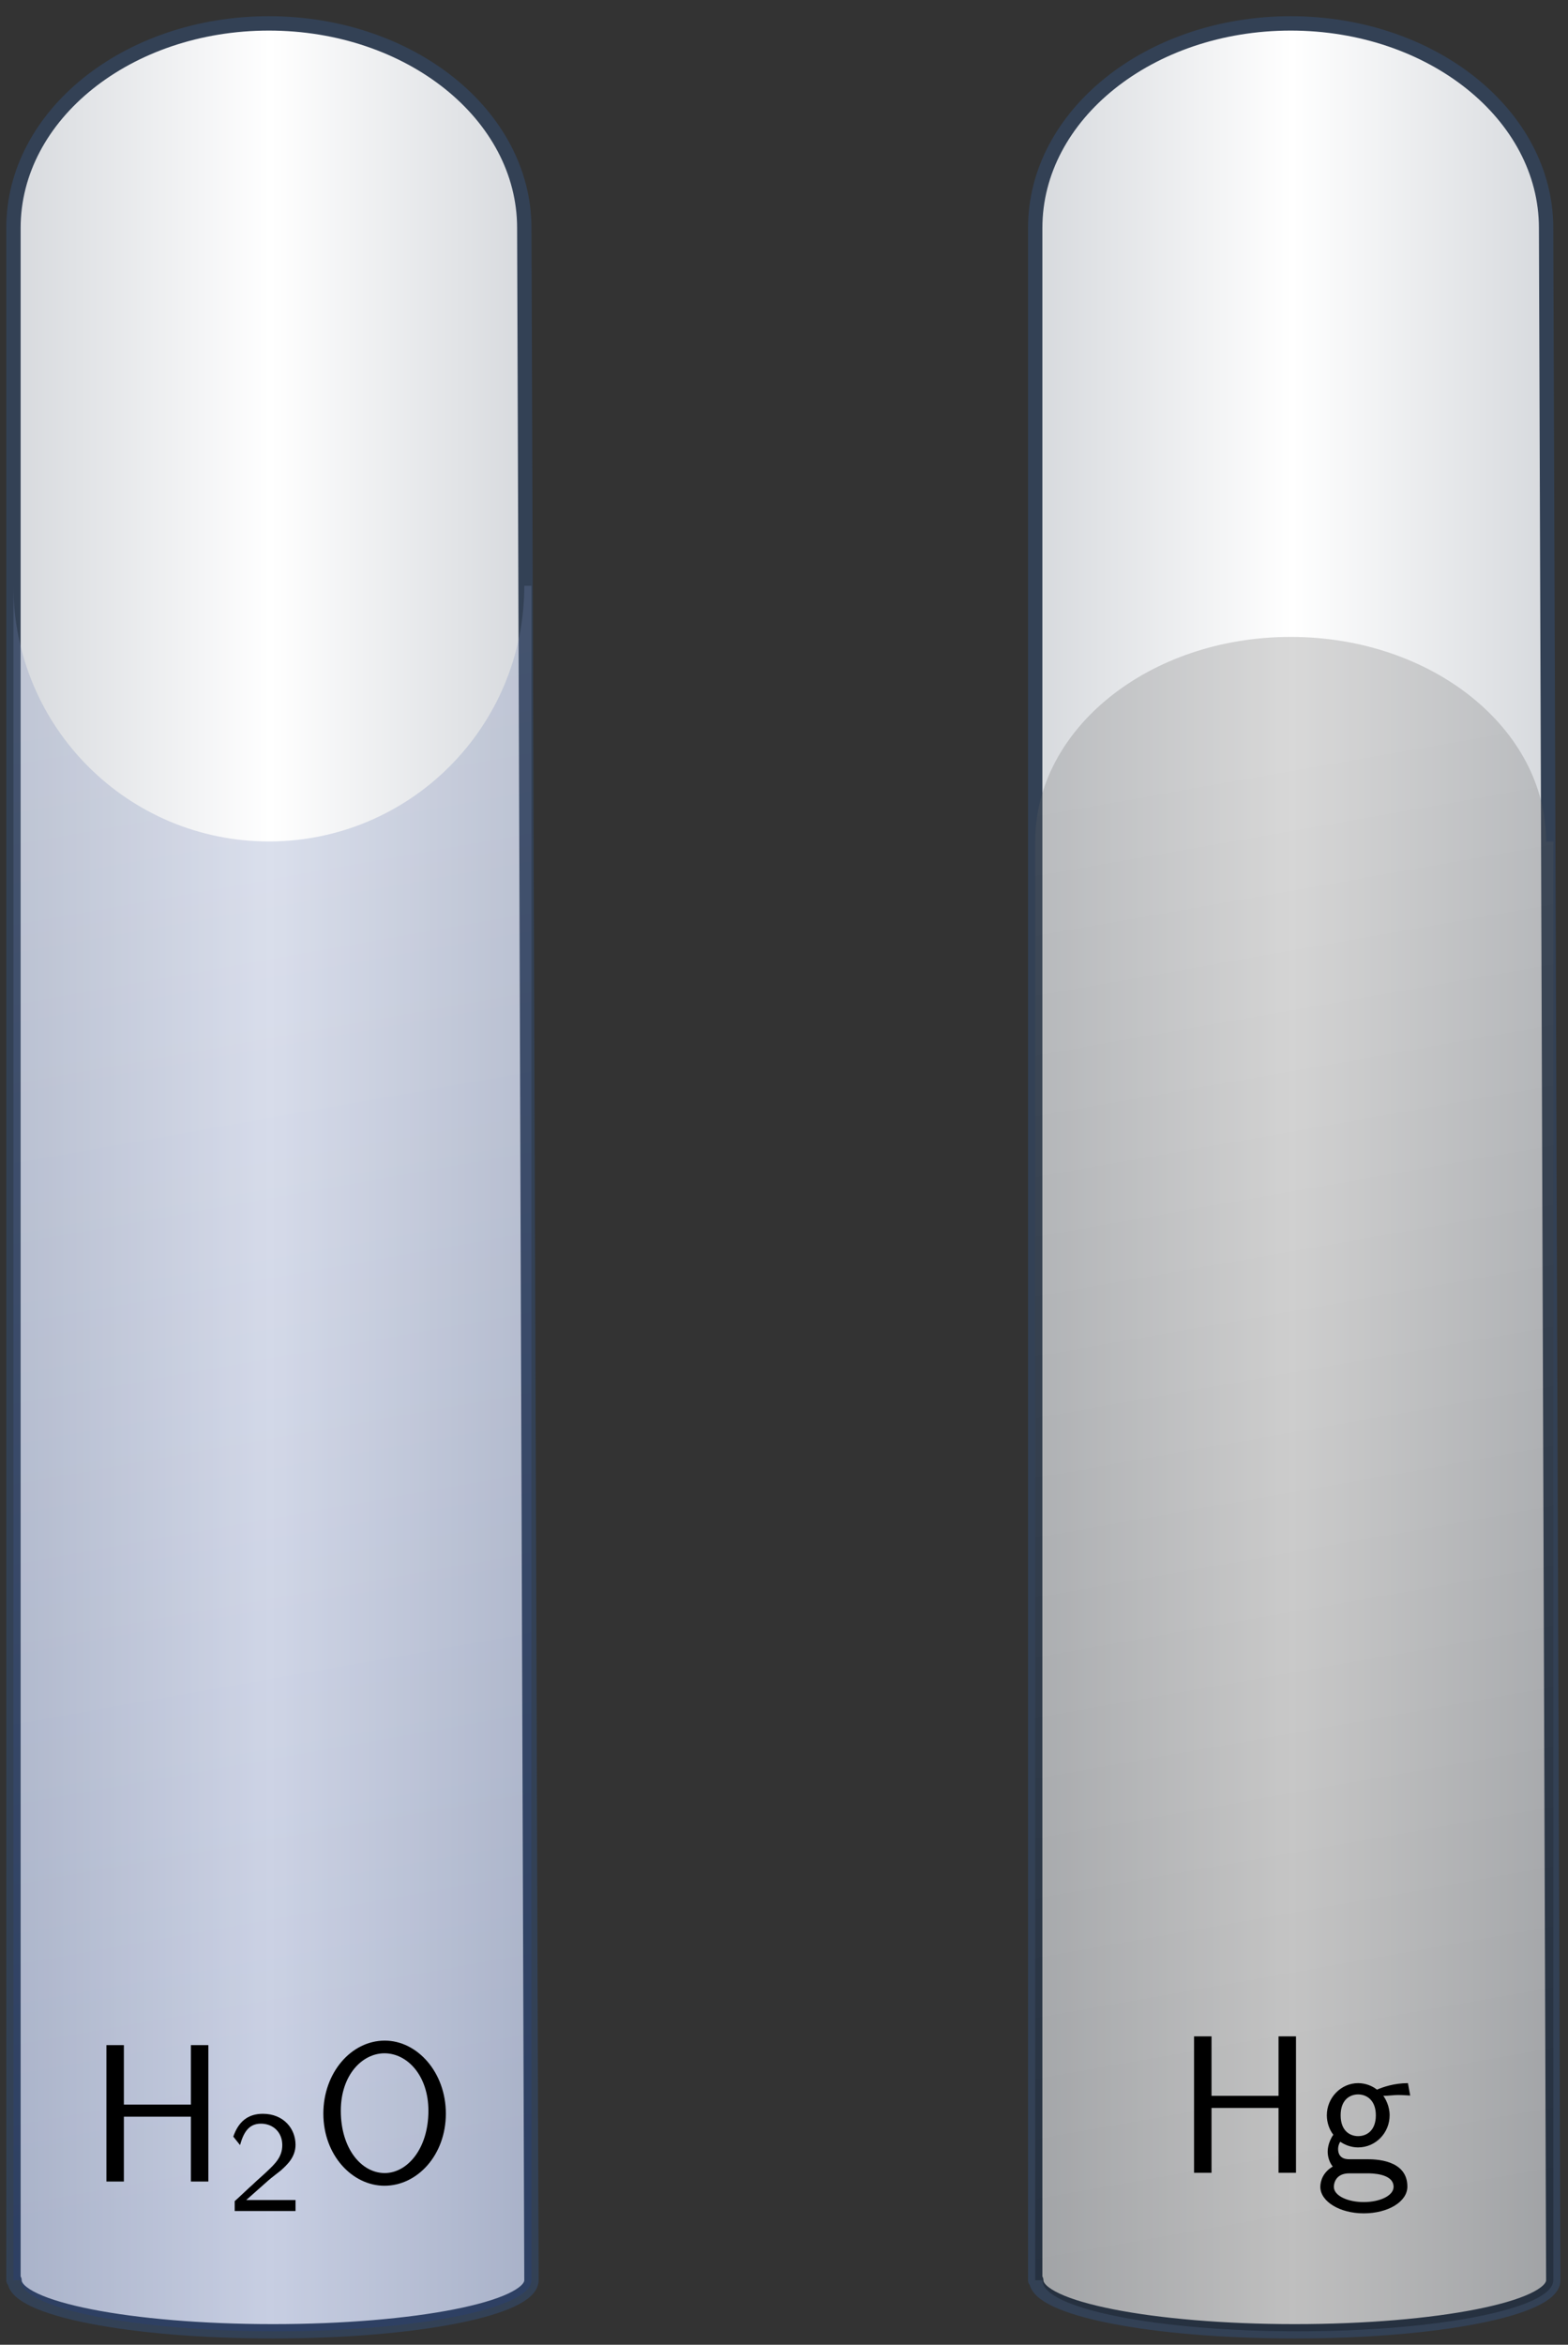
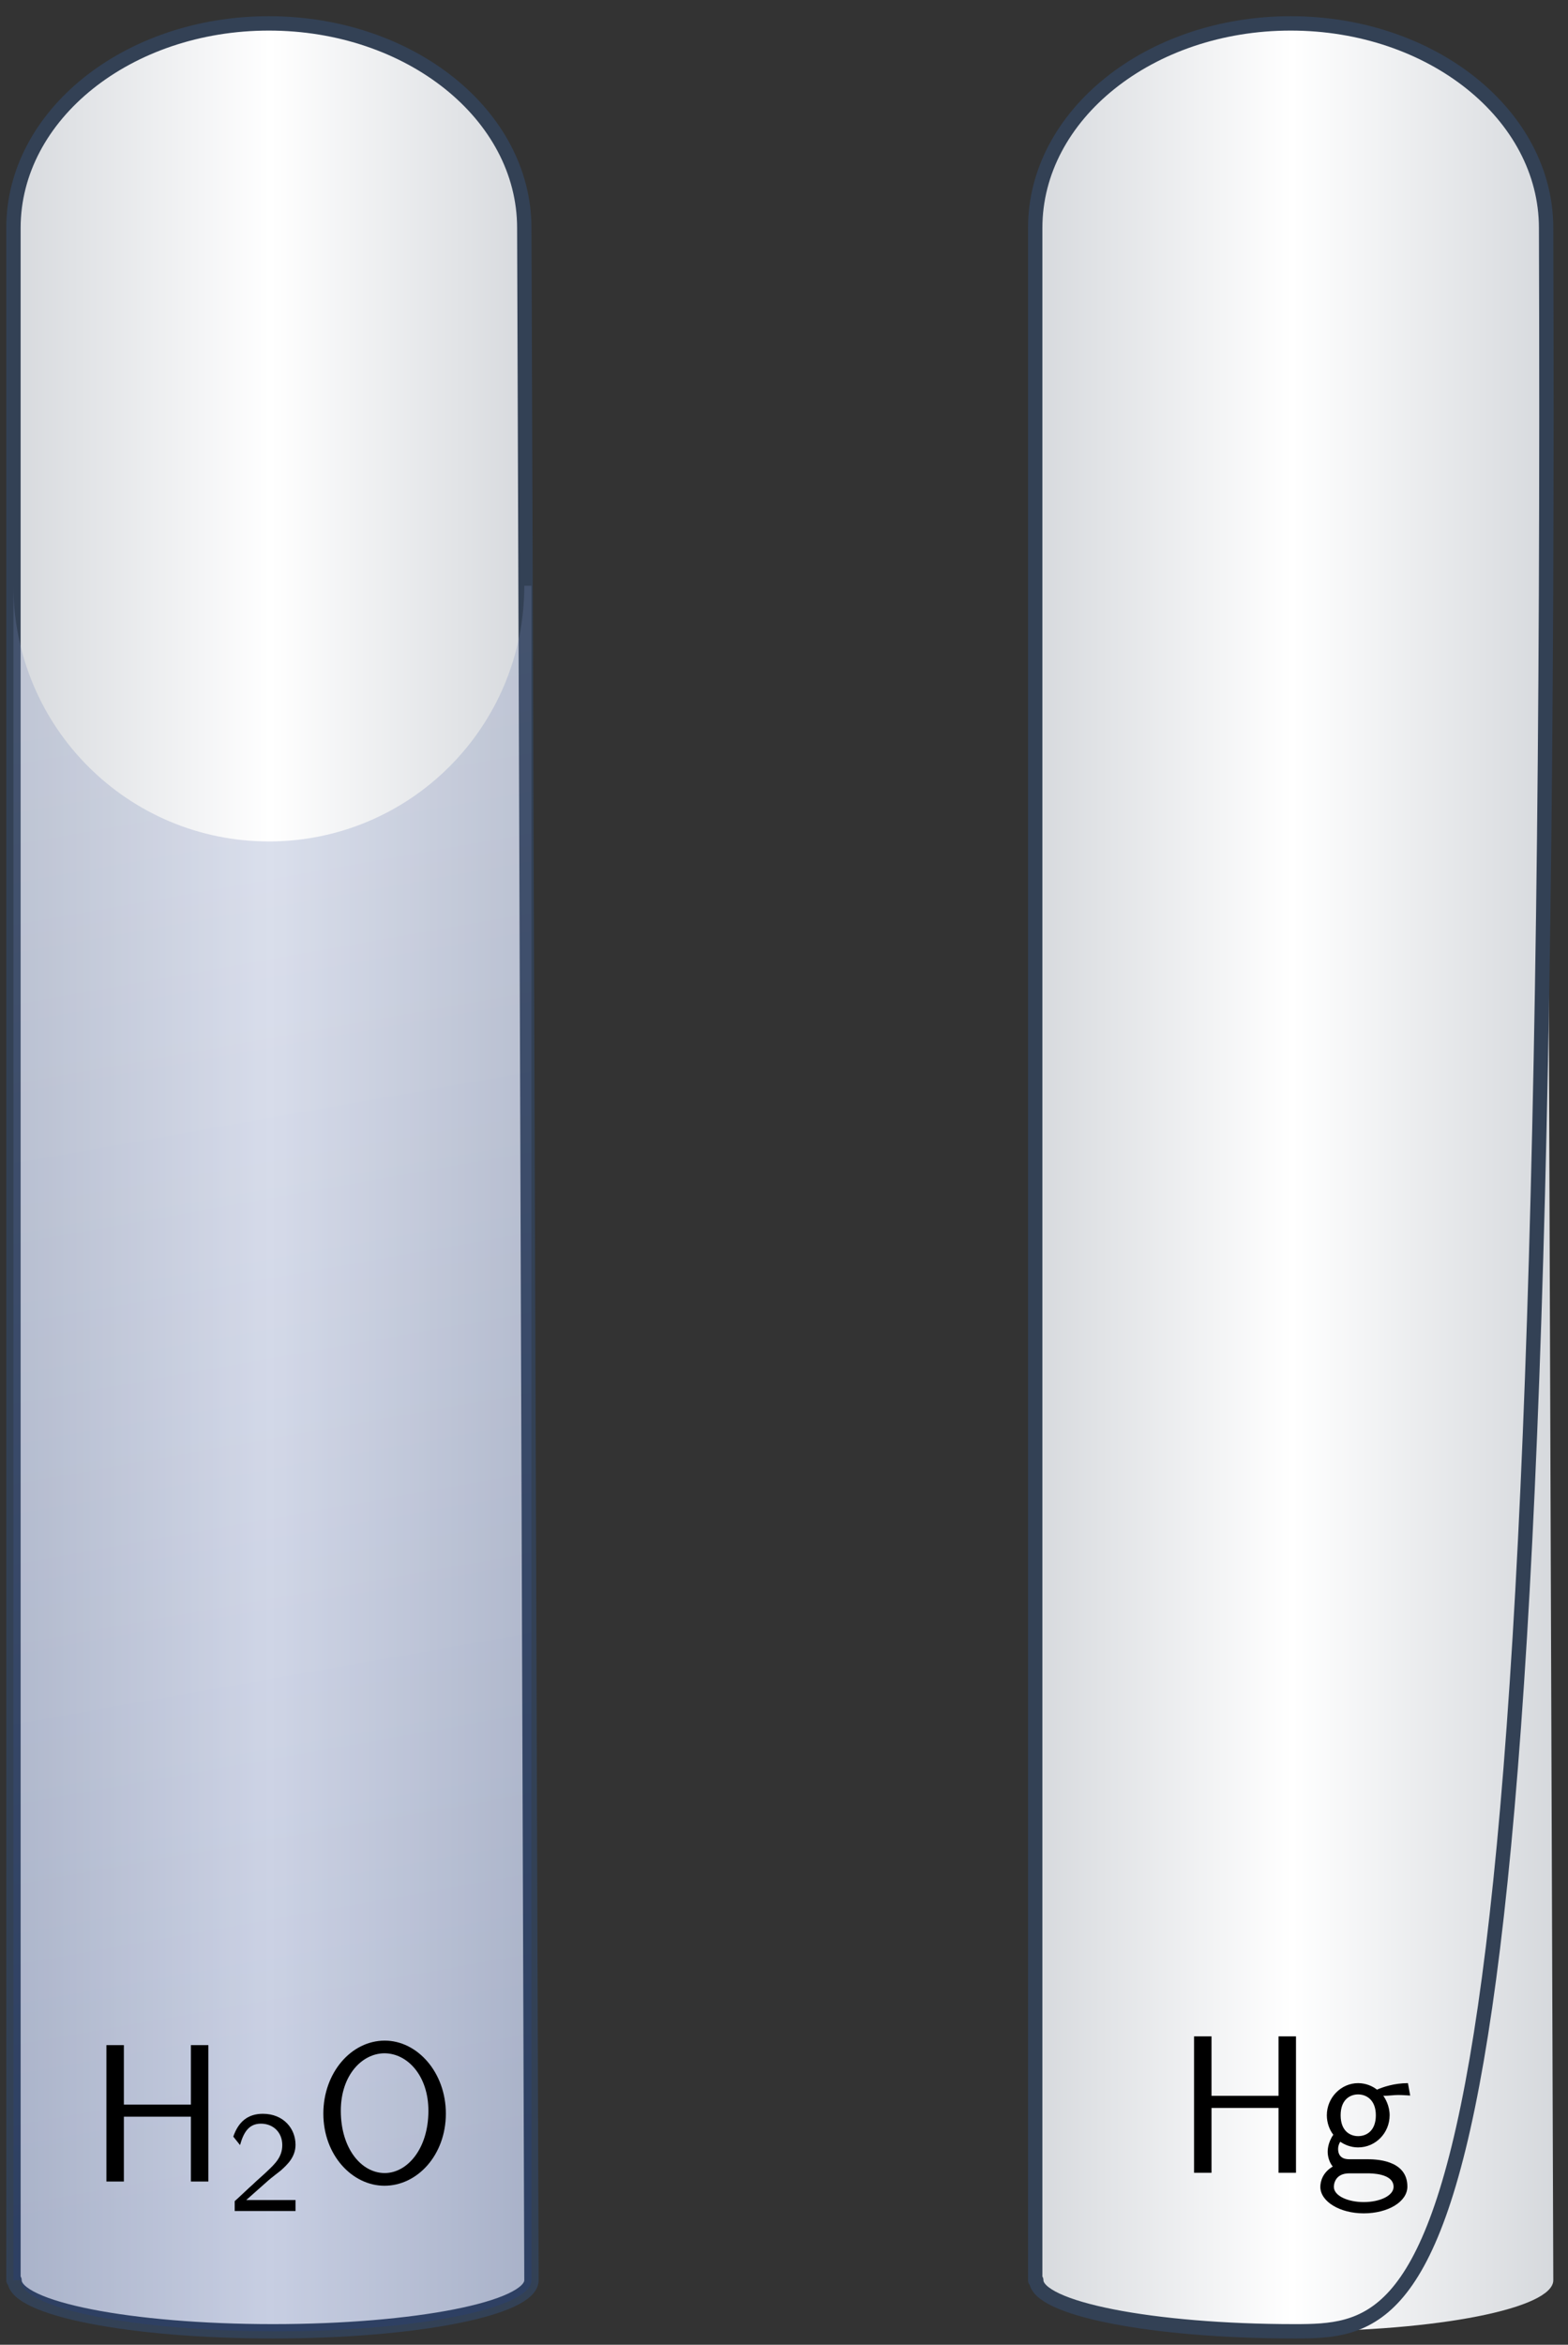
<svg xmlns="http://www.w3.org/2000/svg" xmlns:xlink="http://www.w3.org/1999/xlink" width="87" height="130" viewBox="0 0 87 130">
  <rect x="0" y="0" width="87" height="130" fill="#333333" stroke="none" />
  <defs>
    <g>
      <g id="glyph-0-0">
        <path d="M 6.688 0 L 6.688 -7.562 L 5.719 -7.562 L 5.719 -4.266 L 2 -4.266 L 2 -7.562 L 1.031 -7.562 L 1.031 0 L 2 0 L 2 -3.594 L 5.719 -3.594 L 5.719 0 Z M 6.688 0 " />
      </g>
      <g id="glyph-0-1">
        <path d="M 7.406 -3.766 C 7.406 -6.047 5.828 -7.812 4.016 -7.812 C 2.156 -7.812 0.609 -6.031 0.609 -3.766 C 0.609 -1.453 2.219 0.234 4 0.234 C 5.828 0.234 7.406 -1.469 7.406 -3.766 Z M 6.438 -3.922 C 6.438 -1.797 5.25 -0.469 4.016 -0.469 C 2.719 -0.469 1.578 -1.828 1.578 -3.922 C 1.578 -5.922 2.781 -7.109 4 -7.109 C 5.266 -7.109 6.438 -5.875 6.438 -3.922 Z M 6.438 -3.922 " />
      </g>
      <g id="glyph-0-2">
        <path d="M 5.297 -4.281 L 5.172 -4.969 C 4.406 -4.969 3.781 -4.75 3.453 -4.609 C 3.219 -4.797 2.844 -4.969 2.406 -4.969 C 1.469 -4.969 0.672 -4.172 0.672 -3.188 C 0.672 -2.781 0.812 -2.391 1.031 -2.109 C 0.719 -1.656 0.719 -1.234 0.719 -1.172 C 0.719 -0.891 0.812 -0.578 1 -0.344 C 0.438 -0.016 0.312 0.484 0.312 0.781 C 0.312 1.594 1.391 2.25 2.719 2.25 C 4.062 2.25 5.141 1.609 5.141 0.766 C 5.141 -0.75 3.312 -0.75 2.891 -0.75 L 1.938 -0.75 C 1.781 -0.75 1.297 -0.75 1.297 -1.328 C 1.297 -1.453 1.344 -1.625 1.422 -1.719 C 1.641 -1.562 2 -1.406 2.406 -1.406 C 3.391 -1.406 4.156 -2.219 4.156 -3.188 C 4.156 -3.703 3.922 -4.109 3.797 -4.281 L 3.844 -4.266 C 4.078 -4.266 4.391 -4.312 4.641 -4.312 C 4.844 -4.312 5.297 -4.281 5.297 -4.281 Z M 3.391 -3.188 C 3.391 -2.328 2.875 -2.031 2.406 -2.031 C 2 -2.031 1.438 -2.281 1.438 -3.188 C 1.438 -4.094 2 -4.344 2.406 -4.344 C 2.875 -4.344 3.391 -4.031 3.391 -3.188 Z M 4.375 0.781 C 4.375 1.266 3.625 1.625 2.719 1.625 C 1.844 1.625 1.062 1.281 1.062 0.781 C 1.062 0.734 1.062 0.031 1.922 0.031 L 2.906 0.031 C 3.141 0.031 4.375 0.031 4.375 0.781 Z M 4.375 0.781 " />
      </g>
      <g id="glyph-1-0">
        <path d="M 3.797 0 L 3.797 -0.609 L 2.25 -0.609 C 2.156 -0.609 2.062 -0.609 1.969 -0.609 L 1.062 -0.609 L 2.297 -1.703 C 2.438 -1.828 2.828 -2.125 2.984 -2.25 C 3.328 -2.562 3.797 -2.984 3.797 -3.672 C 3.797 -4.578 3.125 -5.391 1.984 -5.391 C 1.141 -5.391 0.625 -4.938 0.344 -4.125 L 0.719 -3.656 C 0.906 -4.328 1.188 -4.844 1.875 -4.844 C 2.547 -4.844 3.062 -4.375 3.062 -3.656 C 3.062 -3 2.672 -2.625 2.188 -2.172 C 2.031 -2.016 1.609 -1.656 1.438 -1.484 C 1.203 -1.281 0.656 -0.75 0.422 -0.547 L 0.422 0 Z M 3.797 0 " />
      </g>
    </g>
    <clipPath id="clip-0">
      <path clip-rule="nonzero" d="M 0 1 L 30 1 L 30 130 L 0 130 Z M 0 1 " />
    </clipPath>
    <clipPath id="clip-1">
      <path clip-rule="nonzero" d="M 0.746 126.422 L 0.746 12.637 C 0.746 6.371 7.09 1.297 14.918 1.297 C 22.746 1.297 29.09 6.371 29.09 12.637 L 29.488 126.422 C 29.488 127.988 23.066 129.254 15.145 129.254 C 7.223 129.254 0.805 127.988 0.805 126.422 " />
    </clipPath>
    <linearGradient id="linear-pattern-0" gradientUnits="userSpaceOnUse" x1="0" y1="25.003" x2="0" y2="74.997" gradientTransform="matrix(0, -2.559, -0.575, 0, 43.865, 193.251)">
      <stop offset="0" stop-color="rgb(84.001%, 85.098%, 86.667%)" stop-opacity="1" />
      <stop offset="0.008" stop-color="rgb(84.126%, 85.214%, 86.771%)" stop-opacity="1" />
      <stop offset="0.016" stop-color="rgb(84.375%, 85.448%, 86.98%)" stop-opacity="1" />
      <stop offset="0.023" stop-color="rgb(84.625%, 85.68%, 87.187%)" stop-opacity="1" />
      <stop offset="0.031" stop-color="rgb(84.875%, 85.913%, 87.396%)" stop-opacity="1" />
      <stop offset="0.039" stop-color="rgb(85.126%, 86.147%, 87.605%)" stop-opacity="1" />
      <stop offset="0.047" stop-color="rgb(85.376%, 86.378%, 87.813%)" stop-opacity="1" />
      <stop offset="0.055" stop-color="rgb(85.626%, 86.612%, 88.022%)" stop-opacity="1" />
      <stop offset="0.062" stop-color="rgb(85.875%, 86.844%, 88.229%)" stop-opacity="1" />
      <stop offset="0.07" stop-color="rgb(86.125%, 87.077%, 88.438%)" stop-opacity="1" />
      <stop offset="0.078" stop-color="rgb(86.375%, 87.309%, 88.646%)" stop-opacity="1" />
      <stop offset="0.086" stop-color="rgb(86.626%, 87.543%, 88.855%)" stop-opacity="1" />
      <stop offset="0.094" stop-color="rgb(86.876%, 87.776%, 89.062%)" stop-opacity="1" />
      <stop offset="0.102" stop-color="rgb(87.125%, 88.008%, 89.272%)" stop-opacity="1" />
      <stop offset="0.109" stop-color="rgb(87.375%, 88.242%, 89.479%)" stop-opacity="1" />
      <stop offset="0.117" stop-color="rgb(87.625%, 88.474%, 89.688%)" stop-opacity="1" />
      <stop offset="0.125" stop-color="rgb(87.875%, 88.707%, 89.896%)" stop-opacity="1" />
      <stop offset="0.133" stop-color="rgb(88.126%, 88.94%, 90.105%)" stop-opacity="1" />
      <stop offset="0.141" stop-color="rgb(88.376%, 89.172%, 90.312%)" stop-opacity="1" />
      <stop offset="0.148" stop-color="rgb(88.625%, 89.406%, 90.521%)" stop-opacity="1" />
      <stop offset="0.156" stop-color="rgb(88.875%, 89.638%, 90.729%)" stop-opacity="1" />
      <stop offset="0.164" stop-color="rgb(89.125%, 89.871%, 90.938%)" stop-opacity="1" />
      <stop offset="0.172" stop-color="rgb(89.375%, 90.103%, 91.145%)" stop-opacity="1" />
      <stop offset="0.18" stop-color="rgb(89.626%, 90.337%, 91.354%)" stop-opacity="1" />
      <stop offset="0.188" stop-color="rgb(89.874%, 90.57%, 91.562%)" stop-opacity="1" />
      <stop offset="0.195" stop-color="rgb(90.125%, 90.802%, 91.771%)" stop-opacity="1" />
      <stop offset="0.203" stop-color="rgb(90.375%, 91.035%, 91.978%)" stop-opacity="1" />
      <stop offset="0.211" stop-color="rgb(90.625%, 91.267%, 92.188%)" stop-opacity="1" />
      <stop offset="0.219" stop-color="rgb(90.875%, 91.501%, 92.395%)" stop-opacity="1" />
      <stop offset="0.227" stop-color="rgb(91.125%, 91.733%, 92.604%)" stop-opacity="1" />
      <stop offset="0.234" stop-color="rgb(91.374%, 91.966%, 92.812%)" stop-opacity="1" />
      <stop offset="0.242" stop-color="rgb(91.624%, 92.2%, 93.021%)" stop-opacity="1" />
      <stop offset="0.25" stop-color="rgb(91.875%, 92.432%, 93.228%)" stop-opacity="1" />
      <stop offset="0.258" stop-color="rgb(92.125%, 92.665%, 93.437%)" stop-opacity="1" />
      <stop offset="0.266" stop-color="rgb(92.375%, 92.897%, 93.645%)" stop-opacity="1" />
      <stop offset="0.273" stop-color="rgb(92.624%, 93.13%, 93.854%)" stop-opacity="1" />
      <stop offset="0.281" stop-color="rgb(92.874%, 93.364%, 94.061%)" stop-opacity="1" />
      <stop offset="0.289" stop-color="rgb(93.124%, 93.596%, 94.27%)" stop-opacity="1" />
      <stop offset="0.297" stop-color="rgb(93.375%, 93.829%, 94.478%)" stop-opacity="1" />
      <stop offset="0.305" stop-color="rgb(93.625%, 94.061%, 94.687%)" stop-opacity="1" />
      <stop offset="0.312" stop-color="rgb(93.875%, 94.295%, 94.894%)" stop-opacity="1" />
      <stop offset="0.32" stop-color="rgb(94.124%, 94.527%, 95.103%)" stop-opacity="1" />
      <stop offset="0.328" stop-color="rgb(94.374%, 94.76%, 95.311%)" stop-opacity="1" />
      <stop offset="0.336" stop-color="rgb(94.624%, 94.994%, 95.52%)" stop-opacity="1" />
      <stop offset="0.344" stop-color="rgb(94.875%, 95.226%, 95.729%)" stop-opacity="1" />
      <stop offset="0.352" stop-color="rgb(95.125%, 95.459%, 95.937%)" stop-opacity="1" />
      <stop offset="0.359" stop-color="rgb(95.374%, 95.691%, 96.146%)" stop-opacity="1" />
      <stop offset="0.367" stop-color="rgb(95.624%, 95.924%, 96.353%)" stop-opacity="1" />
      <stop offset="0.375" stop-color="rgb(95.874%, 96.156%, 96.562%)" stop-opacity="1" />
      <stop offset="0.383" stop-color="rgb(96.124%, 96.39%, 96.77%)" stop-opacity="1" />
      <stop offset="0.391" stop-color="rgb(96.375%, 96.623%, 96.979%)" stop-opacity="1" />
      <stop offset="0.398" stop-color="rgb(96.625%, 96.855%, 97.186%)" stop-opacity="1" />
      <stop offset="0.406" stop-color="rgb(96.873%, 97.089%, 97.395%)" stop-opacity="1" />
      <stop offset="0.414" stop-color="rgb(97.124%, 97.321%, 97.603%)" stop-opacity="1" />
      <stop offset="0.422" stop-color="rgb(97.374%, 97.554%, 97.812%)" stop-opacity="1" />
      <stop offset="0.43" stop-color="rgb(97.624%, 97.786%, 98.019%)" stop-opacity="1" />
      <stop offset="0.438" stop-color="rgb(97.874%, 98.019%, 98.228%)" stop-opacity="1" />
      <stop offset="0.445" stop-color="rgb(98.123%, 98.253%, 98.436%)" stop-opacity="1" />
      <stop offset="0.453" stop-color="rgb(98.373%, 98.485%, 98.645%)" stop-opacity="1" />
      <stop offset="0.461" stop-color="rgb(98.624%, 98.718%, 98.853%)" stop-opacity="1" />
      <stop offset="0.469" stop-color="rgb(98.874%, 98.95%, 99.062%)" stop-opacity="1" />
      <stop offset="0.477" stop-color="rgb(99.124%, 99.184%, 99.269%)" stop-opacity="1" />
      <stop offset="0.484" stop-color="rgb(99.374%, 99.417%, 99.478%)" stop-opacity="1" />
      <stop offset="0.492" stop-color="rgb(99.623%, 99.649%, 99.686%)" stop-opacity="1" />
      <stop offset="0.5" stop-color="rgb(99.873%, 99.883%, 99.895%)" stop-opacity="1" />
      <stop offset="0.508" stop-color="rgb(99.873%, 99.883%, 99.895%)" stop-opacity="1" />
      <stop offset="0.516" stop-color="rgb(99.625%, 99.651%, 99.687%)" stop-opacity="1" />
      <stop offset="0.523" stop-color="rgb(99.374%, 99.417%, 99.478%)" stop-opacity="1" />
      <stop offset="0.531" stop-color="rgb(99.124%, 99.184%, 99.271%)" stop-opacity="1" />
      <stop offset="0.539" stop-color="rgb(98.874%, 98.952%, 99.062%)" stop-opacity="1" />
      <stop offset="0.547" stop-color="rgb(98.625%, 98.718%, 98.854%)" stop-opacity="1" />
      <stop offset="0.555" stop-color="rgb(98.375%, 98.486%, 98.645%)" stop-opacity="1" />
      <stop offset="0.562" stop-color="rgb(98.125%, 98.253%, 98.438%)" stop-opacity="1" />
      <stop offset="0.57" stop-color="rgb(97.874%, 98.021%, 98.228%)" stop-opacity="1" />
      <stop offset="0.578" stop-color="rgb(97.624%, 97.787%, 98.021%)" stop-opacity="1" />
      <stop offset="0.586" stop-color="rgb(97.375%, 97.554%, 97.812%)" stop-opacity="1" />
      <stop offset="0.594" stop-color="rgb(97.125%, 97.322%, 97.604%)" stop-opacity="1" />
      <stop offset="0.602" stop-color="rgb(96.875%, 97.089%, 97.395%)" stop-opacity="1" />
      <stop offset="0.609" stop-color="rgb(96.625%, 96.857%, 97.188%)" stop-opacity="1" />
      <stop offset="0.617" stop-color="rgb(96.375%, 96.623%, 96.979%)" stop-opacity="1" />
      <stop offset="0.625" stop-color="rgb(96.124%, 96.391%, 96.771%)" stop-opacity="1" />
      <stop offset="0.633" stop-color="rgb(95.876%, 96.158%, 96.562%)" stop-opacity="1" />
      <stop offset="0.641" stop-color="rgb(95.625%, 95.924%, 96.353%)" stop-opacity="1" />
      <stop offset="0.648" stop-color="rgb(95.375%, 95.692%, 96.146%)" stop-opacity="1" />
      <stop offset="0.656" stop-color="rgb(95.125%, 95.459%, 95.937%)" stop-opacity="1" />
      <stop offset="0.664" stop-color="rgb(94.875%, 95.227%, 95.729%)" stop-opacity="1" />
      <stop offset="0.672" stop-color="rgb(94.626%, 94.994%, 95.52%)" stop-opacity="1" />
      <stop offset="0.68" stop-color="rgb(94.376%, 94.76%, 95.312%)" stop-opacity="1" />
      <stop offset="0.688" stop-color="rgb(94.125%, 94.528%, 95.103%)" stop-opacity="1" />
      <stop offset="0.695" stop-color="rgb(93.875%, 94.295%, 94.896%)" stop-opacity="1" />
      <stop offset="0.703" stop-color="rgb(93.625%, 94.063%, 94.687%)" stop-opacity="1" />
      <stop offset="0.711" stop-color="rgb(93.375%, 93.829%, 94.479%)" stop-opacity="1" />
      <stop offset="0.719" stop-color="rgb(93.126%, 93.597%, 94.27%)" stop-opacity="1" />
      <stop offset="0.727" stop-color="rgb(92.876%, 93.364%, 94.063%)" stop-opacity="1" />
      <stop offset="0.734" stop-color="rgb(92.625%, 93.13%, 93.854%)" stop-opacity="1" />
      <stop offset="0.742" stop-color="rgb(92.375%, 92.899%, 93.646%)" stop-opacity="1" />
      <stop offset="0.75" stop-color="rgb(92.125%, 92.665%, 93.437%)" stop-opacity="1" />
      <stop offset="0.758" stop-color="rgb(91.876%, 92.433%, 93.23%)" stop-opacity="1" />
      <stop offset="0.766" stop-color="rgb(91.626%, 92.2%, 93.021%)" stop-opacity="1" />
      <stop offset="0.773" stop-color="rgb(91.376%, 91.968%, 92.813%)" stop-opacity="1" />
      <stop offset="0.781" stop-color="rgb(91.125%, 91.734%, 92.604%)" stop-opacity="1" />
      <stop offset="0.789" stop-color="rgb(90.875%, 91.501%, 92.397%)" stop-opacity="1" />
      <stop offset="0.797" stop-color="rgb(90.625%, 91.269%, 92.188%)" stop-opacity="1" />
      <stop offset="0.805" stop-color="rgb(90.376%, 91.035%, 91.98%)" stop-opacity="1" />
      <stop offset="0.812" stop-color="rgb(90.126%, 90.804%, 91.771%)" stop-opacity="1" />
      <stop offset="0.82" stop-color="rgb(89.876%, 90.57%, 91.563%)" stop-opacity="1" />
      <stop offset="0.828" stop-color="rgb(89.626%, 90.338%, 91.354%)" stop-opacity="1" />
      <stop offset="0.836" stop-color="rgb(89.375%, 90.105%, 91.147%)" stop-opacity="1" />
      <stop offset="0.844" stop-color="rgb(89.127%, 89.871%, 90.938%)" stop-opacity="1" />
      <stop offset="0.852" stop-color="rgb(88.876%, 89.639%, 90.73%)" stop-opacity="1" />
      <stop offset="0.859" stop-color="rgb(88.626%, 89.406%, 90.521%)" stop-opacity="1" />
      <stop offset="0.867" stop-color="rgb(88.376%, 89.174%, 90.314%)" stop-opacity="1" />
      <stop offset="0.875" stop-color="rgb(88.126%, 88.94%, 90.105%)" stop-opacity="1" />
      <stop offset="0.883" stop-color="rgb(87.875%, 88.707%, 89.897%)" stop-opacity="1" />
      <stop offset="0.891" stop-color="rgb(87.627%, 88.475%, 89.688%)" stop-opacity="1" />
      <stop offset="0.898" stop-color="rgb(87.376%, 88.242%, 89.481%)" stop-opacity="1" />
      <stop offset="0.906" stop-color="rgb(87.126%, 88.01%, 89.272%)" stop-opacity="1" />
      <stop offset="0.914" stop-color="rgb(86.876%, 87.776%, 89.064%)" stop-opacity="1" />
      <stop offset="0.922" stop-color="rgb(86.626%, 87.544%, 88.855%)" stop-opacity="1" />
      <stop offset="0.93" stop-color="rgb(86.377%, 87.311%, 88.647%)" stop-opacity="1" />
      <stop offset="0.938" stop-color="rgb(86.127%, 87.077%, 88.438%)" stop-opacity="1" />
      <stop offset="0.945" stop-color="rgb(85.876%, 86.845%, 88.229%)" stop-opacity="1" />
      <stop offset="0.953" stop-color="rgb(85.626%, 86.612%, 88.022%)" stop-opacity="1" />
      <stop offset="0.961" stop-color="rgb(85.376%, 86.38%, 87.813%)" stop-opacity="1" />
      <stop offset="0.969" stop-color="rgb(85.126%, 86.147%, 87.605%)" stop-opacity="1" />
      <stop offset="0.977" stop-color="rgb(84.877%, 85.915%, 87.396%)" stop-opacity="1" />
      <stop offset="0.984" stop-color="rgb(84.627%, 85.681%, 87.189%)" stop-opacity="1" />
      <stop offset="0.992" stop-color="rgb(84.377%, 85.448%, 86.98%)" stop-opacity="1" />
      <stop offset="1" stop-color="rgb(84.126%, 85.216%, 86.772%)" stop-opacity="1" />
    </linearGradient>
    <clipPath id="clip-2">
      <path clip-rule="nonzero" d="M 0 32 L 30 32 L 30 130 L 0 130 Z M 0 32 " />
    </clipPath>
    <clipPath id="clip-3">
      <path clip-rule="nonzero" d="M 0.746 126.422 L 0.746 32.477 C 0.746 40.305 7.09 46.652 14.918 46.652 C 22.746 46.652 29.09 40.305 29.09 32.477 L 29.488 32.477 L 29.488 126.422 C 29.488 127.988 23.145 129.254 15.316 129.254 C 7.488 129.254 1.145 127.988 1.145 126.422 " />
    </clipPath>
    <clipPath id="clip-4">
      <path clip-rule="nonzero" d="M -8.07 172.387 L 68.207 158.938 L 38.305 -10.652 L -37.973 2.797 Z M -8.07 172.387 " />
    </clipPath>
    <linearGradient id="linear-pattern-1" gradientUnits="userSpaceOnUse" x1="0" y1="20.878" x2="0" y2="79.122" gradientTransform="matrix(0.763, -0.135, -0.299, -1.696, -8.071, 172.387)">
      <stop offset="0" stop-color="rgb(11.765%, 22.745%, 54.117%)" stop-opacity="0.25" />
      <stop offset="0.062" stop-color="rgb(11.765%, 22.745%, 54.117%)" stop-opacity="0.25" />
      <stop offset="0.078" stop-color="rgb(11.916%, 22.876%, 54.195%)" stop-opacity="0.25" />
      <stop offset="0.086" stop-color="rgb(12.228%, 23.149%, 54.358%)" stop-opacity="0.25" />
      <stop offset="0.094" stop-color="rgb(12.549%, 23.43%, 54.524%)" stop-opacity="0.25" />
      <stop offset="0.102" stop-color="rgb(12.871%, 23.712%, 54.692%)" stop-opacity="0.25" />
      <stop offset="0.109" stop-color="rgb(13.191%, 23.993%, 54.858%)" stop-opacity="0.25" />
      <stop offset="0.117" stop-color="rgb(13.513%, 24.274%, 55.026%)" stop-opacity="0.25" />
      <stop offset="0.125" stop-color="rgb(13.834%, 24.556%, 55.193%)" stop-opacity="0.25" />
      <stop offset="0.133" stop-color="rgb(14.156%, 24.837%, 55.36%)" stop-opacity="0.25" />
      <stop offset="0.141" stop-color="rgb(14.476%, 25.117%, 55.527%)" stop-opacity="0.25" />
      <stop offset="0.148" stop-color="rgb(14.798%, 25.4%, 55.693%)" stop-opacity="0.25" />
      <stop offset="0.156" stop-color="rgb(15.118%, 25.681%, 55.861%)" stop-opacity="0.25" />
      <stop offset="0.164" stop-color="rgb(15.44%, 25.961%, 56.027%)" stop-opacity="0.25" />
      <stop offset="0.172" stop-color="rgb(15.761%, 26.242%, 56.195%)" stop-opacity="0.25" />
      <stop offset="0.18" stop-color="rgb(16.083%, 26.524%, 56.361%)" stop-opacity="0.25" />
      <stop offset="0.188" stop-color="rgb(16.403%, 26.805%, 56.529%)" stop-opacity="0.25" />
      <stop offset="0.195" stop-color="rgb(16.725%, 27.086%, 56.696%)" stop-opacity="0.25" />
      <stop offset="0.203" stop-color="rgb(17.046%, 27.368%, 56.863%)" stop-opacity="0.25" />
      <stop offset="0.211" stop-color="rgb(17.368%, 27.649%, 57.03%)" stop-opacity="0.25" />
      <stop offset="0.219" stop-color="rgb(17.688%, 27.93%, 57.198%)" stop-opacity="0.25" />
      <stop offset="0.227" stop-color="rgb(18.008%, 28.212%, 57.364%)" stop-opacity="0.25" />
      <stop offset="0.234" stop-color="rgb(18.33%, 28.493%, 57.532%)" stop-opacity="0.25" />
      <stop offset="0.242" stop-color="rgb(18.651%, 28.773%, 57.698%)" stop-opacity="0.25" />
      <stop offset="0.25" stop-color="rgb(18.973%, 29.054%, 57.866%)" stop-opacity="0.25" />
      <stop offset="0.258" stop-color="rgb(19.293%, 29.337%, 58.032%)" stop-opacity="0.25" />
      <stop offset="0.266" stop-color="rgb(19.615%, 29.617%, 58.199%)" stop-opacity="0.25" />
      <stop offset="0.273" stop-color="rgb(19.936%, 29.898%, 58.366%)" stop-opacity="0.25" />
      <stop offset="0.281" stop-color="rgb(20.258%, 30.18%, 58.533%)" stop-opacity="0.25" />
      <stop offset="0.289" stop-color="rgb(20.578%, 30.461%, 58.701%)" stop-opacity="0.25" />
      <stop offset="0.297" stop-color="rgb(20.9%, 30.742%, 58.867%)" stop-opacity="0.25" />
      <stop offset="0.305" stop-color="rgb(21.22%, 31.024%, 59.035%)" stop-opacity="0.25" />
      <stop offset="0.312" stop-color="rgb(21.542%, 31.305%, 59.201%)" stop-opacity="0.25" />
      <stop offset="0.32" stop-color="rgb(21.863%, 31.586%, 59.369%)" stop-opacity="0.25" />
      <stop offset="0.328" stop-color="rgb(22.185%, 31.866%, 59.535%)" stop-opacity="0.25" />
      <stop offset="0.336" stop-color="rgb(22.505%, 32.149%, 59.703%)" stop-opacity="0.25" />
      <stop offset="0.344" stop-color="rgb(22.827%, 32.43%, 59.869%)" stop-opacity="0.25" />
      <stop offset="0.352" stop-color="rgb(23.148%, 32.71%, 60.037%)" stop-opacity="0.25" />
      <stop offset="0.359" stop-color="rgb(23.47%, 32.993%, 60.204%)" stop-opacity="0.25" />
      <stop offset="0.367" stop-color="rgb(23.79%, 33.273%, 60.37%)" stop-opacity="0.25" />
      <stop offset="0.375" stop-color="rgb(24.112%, 33.554%, 60.538%)" stop-opacity="0.25" />
      <stop offset="0.383" stop-color="rgb(24.432%, 33.836%, 60.704%)" stop-opacity="0.25" />
      <stop offset="0.391" stop-color="rgb(24.754%, 34.117%, 60.872%)" stop-opacity="0.25" />
      <stop offset="0.398" stop-color="rgb(25.075%, 34.398%, 61.038%)" stop-opacity="0.25" />
      <stop offset="0.406" stop-color="rgb(25.397%, 34.679%, 61.206%)" stop-opacity="0.25" />
      <stop offset="0.414" stop-color="rgb(25.717%, 34.961%, 61.372%)" stop-opacity="0.25" />
      <stop offset="0.422" stop-color="rgb(26.039%, 35.242%, 61.54%)" stop-opacity="0.25" />
      <stop offset="0.43" stop-color="rgb(26.36%, 35.522%, 61.707%)" stop-opacity="0.25" />
      <stop offset="0.438" stop-color="rgb(26.682%, 35.805%, 61.874%)" stop-opacity="0.25" />
      <stop offset="0.445" stop-color="rgb(27.002%, 36.086%, 62.041%)" stop-opacity="0.25" />
      <stop offset="0.453" stop-color="rgb(27.324%, 36.366%, 62.209%)" stop-opacity="0.25" />
      <stop offset="0.461" stop-color="rgb(27.644%, 36.649%, 62.375%)" stop-opacity="0.25" />
      <stop offset="0.469" stop-color="rgb(27.966%, 36.929%, 62.543%)" stop-opacity="0.25" />
      <stop offset="0.477" stop-color="rgb(28.287%, 37.21%, 62.709%)" stop-opacity="0.25" />
      <stop offset="0.484" stop-color="rgb(28.609%, 37.491%, 62.875%)" stop-opacity="0.25" />
      <stop offset="0.492" stop-color="rgb(28.929%, 37.773%, 63.043%)" stop-opacity="0.25" />
      <stop offset="0.5" stop-color="rgb(29.251%, 38.054%, 63.21%)" stop-opacity="0.25" />
      <stop offset="0.508" stop-color="rgb(29.572%, 38.335%, 63.377%)" stop-opacity="0.25" />
      <stop offset="0.516" stop-color="rgb(29.893%, 38.617%, 63.544%)" stop-opacity="0.25" />
      <stop offset="0.523" stop-color="rgb(30.214%, 38.898%, 63.712%)" stop-opacity="0.25" />
      <stop offset="0.531" stop-color="rgb(30.536%, 39.178%, 63.878%)" stop-opacity="0.25" />
      <stop offset="0.539" stop-color="rgb(30.856%, 39.461%, 64.046%)" stop-opacity="0.25" />
      <stop offset="0.547" stop-color="rgb(31.178%, 39.742%, 64.212%)" stop-opacity="0.25" />
      <stop offset="0.555" stop-color="rgb(31.499%, 40.022%, 64.38%)" stop-opacity="0.25" />
      <stop offset="0.562" stop-color="rgb(31.821%, 40.303%, 64.546%)" stop-opacity="0.25" />
      <stop offset="0.57" stop-color="rgb(32.141%, 40.585%, 64.714%)" stop-opacity="0.25" />
      <stop offset="0.578" stop-color="rgb(32.463%, 40.866%, 64.88%)" stop-opacity="0.25" />
      <stop offset="0.586" stop-color="rgb(32.784%, 41.147%, 65.047%)" stop-opacity="0.25" />
      <stop offset="0.594" stop-color="rgb(33.105%, 41.429%, 65.215%)" stop-opacity="0.25" />
      <stop offset="0.602" stop-color="rgb(33.426%, 41.71%, 65.381%)" stop-opacity="0.25" />
      <stop offset="0.609" stop-color="rgb(33.748%, 41.991%, 65.549%)" stop-opacity="0.25" />
      <stop offset="0.617" stop-color="rgb(34.068%, 42.273%, 65.715%)" stop-opacity="0.25" />
      <stop offset="0.625" stop-color="rgb(34.39%, 42.554%, 65.883%)" stop-opacity="0.25" />
      <stop offset="0.633" stop-color="rgb(34.711%, 42.834%, 66.049%)" stop-opacity="0.25" />
      <stop offset="0.641" stop-color="rgb(35.033%, 43.115%, 66.217%)" stop-opacity="0.25" />
      <stop offset="0.648" stop-color="rgb(35.353%, 43.398%, 66.383%)" stop-opacity="0.25" />
      <stop offset="0.656" stop-color="rgb(35.675%, 43.678%, 66.551%)" stop-opacity="0.25" />
      <stop offset="0.664" stop-color="rgb(35.995%, 43.959%, 66.718%)" stop-opacity="0.25" />
      <stop offset="0.672" stop-color="rgb(36.317%, 44.241%, 66.885%)" stop-opacity="0.25" />
      <stop offset="0.68" stop-color="rgb(36.638%, 44.522%, 67.052%)" stop-opacity="0.25" />
      <stop offset="0.688" stop-color="rgb(36.96%, 44.803%, 67.218%)" stop-opacity="0.25" />
      <stop offset="0.695" stop-color="rgb(37.28%, 45.085%, 67.386%)" stop-opacity="0.25" />
      <stop offset="0.703" stop-color="rgb(37.602%, 45.366%, 67.552%)" stop-opacity="0.25" />
      <stop offset="0.711" stop-color="rgb(37.923%, 45.647%, 67.72%)" stop-opacity="0.25" />
      <stop offset="0.719" stop-color="rgb(38.245%, 45.927%, 67.886%)" stop-opacity="0.25" />
      <stop offset="0.727" stop-color="rgb(38.565%, 46.21%, 68.054%)" stop-opacity="0.25" />
      <stop offset="0.734" stop-color="rgb(38.887%, 46.49%, 68.221%)" stop-opacity="0.25" />
      <stop offset="0.742" stop-color="rgb(39.207%, 46.771%, 68.388%)" stop-opacity="0.25" />
      <stop offset="0.75" stop-color="rgb(39.529%, 47.054%, 68.555%)" stop-opacity="0.25" />
      <stop offset="0.758" stop-color="rgb(39.85%, 47.334%, 68.723%)" stop-opacity="0.25" />
      <stop offset="0.766" stop-color="rgb(40.172%, 47.615%, 68.889%)" stop-opacity="0.25" />
      <stop offset="0.773" stop-color="rgb(40.492%, 47.897%, 69.057%)" stop-opacity="0.25" />
      <stop offset="0.781" stop-color="rgb(40.814%, 48.178%, 69.223%)" stop-opacity="0.25" />
      <stop offset="0.789" stop-color="rgb(41.135%, 48.459%, 69.391%)" stop-opacity="0.25" />
      <stop offset="0.797" stop-color="rgb(41.457%, 48.741%, 69.557%)" stop-opacity="0.25" />
      <stop offset="0.805" stop-color="rgb(41.777%, 49.022%, 69.724%)" stop-opacity="0.25" />
      <stop offset="0.812" stop-color="rgb(42.099%, 49.303%, 69.891%)" stop-opacity="0.25" />
      <stop offset="0.82" stop-color="rgb(42.419%, 49.583%, 70.058%)" stop-opacity="0.25" />
      <stop offset="0.828" stop-color="rgb(42.741%, 49.866%, 70.226%)" stop-opacity="0.25" />
      <stop offset="0.836" stop-color="rgb(43.062%, 50.146%, 70.392%)" stop-opacity="0.25" />
      <stop offset="0.844" stop-color="rgb(43.384%, 50.427%, 70.56%)" stop-opacity="0.25" />
      <stop offset="0.852" stop-color="rgb(43.704%, 50.71%, 70.726%)" stop-opacity="0.25" />
      <stop offset="0.859" stop-color="rgb(44.026%, 50.99%, 70.894%)" stop-opacity="0.25" />
      <stop offset="0.867" stop-color="rgb(44.347%, 51.271%, 71.06%)" stop-opacity="0.25" />
      <stop offset="0.875" stop-color="rgb(44.669%, 51.553%, 71.228%)" stop-opacity="0.25" />
      <stop offset="0.883" stop-color="rgb(44.989%, 51.834%, 71.394%)" stop-opacity="0.25" />
      <stop offset="0.891" stop-color="rgb(45.311%, 52.115%, 71.562%)" stop-opacity="0.25" />
      <stop offset="0.898" stop-color="rgb(45.631%, 52.396%, 71.729%)" stop-opacity="0.25" />
      <stop offset="0.906" stop-color="rgb(45.953%, 52.678%, 71.895%)" stop-opacity="0.25" />
      <stop offset="0.914" stop-color="rgb(46.274%, 52.959%, 72.063%)" stop-opacity="0.25" />
      <stop offset="0.922" stop-color="rgb(46.596%, 53.239%, 72.229%)" stop-opacity="0.25" />
      <stop offset="0.938" stop-color="rgb(46.907%, 53.514%, 72.392%)" stop-opacity="0.25" />
      <stop offset="1" stop-color="rgb(47.06%, 53.647%, 72.472%)" stop-opacity="0.25" />
    </linearGradient>
    <clipPath id="clip-5">
      <path clip-rule="nonzero" d="M 57 1 L 87 1 L 87 130 L 57 130 Z M 57 1 " />
    </clipPath>
    <clipPath id="clip-6">
      <path clip-rule="nonzero" d="M 57.438 126.422 L 57.438 12.637 C 57.438 6.371 63.785 1.297 71.613 1.297 C 79.438 1.297 85.785 6.371 85.785 12.637 L 86.184 126.422 C 86.184 127.988 79.762 129.254 71.84 129.254 C 63.918 129.254 57.496 127.988 57.496 126.422 " />
    </clipPath>
    <linearGradient id="linear-pattern-2" gradientUnits="userSpaceOnUse" x1="0" y1="25.003" x2="0" y2="74.997" gradientTransform="matrix(0, -2.559, -0.575, 0, 100.559, 193.251)">
      <stop offset="0" stop-color="rgb(84.001%, 85.098%, 86.667%)" stop-opacity="1" />
      <stop offset="0.008" stop-color="rgb(84.126%, 85.214%, 86.771%)" stop-opacity="1" />
      <stop offset="0.016" stop-color="rgb(84.375%, 85.448%, 86.98%)" stop-opacity="1" />
      <stop offset="0.023" stop-color="rgb(84.625%, 85.68%, 87.187%)" stop-opacity="1" />
      <stop offset="0.031" stop-color="rgb(84.875%, 85.913%, 87.396%)" stop-opacity="1" />
      <stop offset="0.039" stop-color="rgb(85.126%, 86.147%, 87.604%)" stop-opacity="1" />
      <stop offset="0.047" stop-color="rgb(85.376%, 86.378%, 87.813%)" stop-opacity="1" />
      <stop offset="0.055" stop-color="rgb(85.626%, 86.612%, 88.022%)" stop-opacity="1" />
      <stop offset="0.062" stop-color="rgb(85.875%, 86.844%, 88.229%)" stop-opacity="1" />
      <stop offset="0.07" stop-color="rgb(86.125%, 87.077%, 88.438%)" stop-opacity="1" />
      <stop offset="0.078" stop-color="rgb(86.375%, 87.309%, 88.646%)" stop-opacity="1" />
      <stop offset="0.086" stop-color="rgb(86.626%, 87.543%, 88.855%)" stop-opacity="1" />
      <stop offset="0.094" stop-color="rgb(86.876%, 87.776%, 89.062%)" stop-opacity="1" />
      <stop offset="0.102" stop-color="rgb(87.125%, 88.008%, 89.272%)" stop-opacity="1" />
      <stop offset="0.109" stop-color="rgb(87.375%, 88.242%, 89.479%)" stop-opacity="1" />
      <stop offset="0.117" stop-color="rgb(87.625%, 88.474%, 89.688%)" stop-opacity="1" />
      <stop offset="0.125" stop-color="rgb(87.875%, 88.707%, 89.896%)" stop-opacity="1" />
      <stop offset="0.133" stop-color="rgb(88.126%, 88.94%, 90.105%)" stop-opacity="1" />
      <stop offset="0.141" stop-color="rgb(88.376%, 89.172%, 90.312%)" stop-opacity="1" />
      <stop offset="0.148" stop-color="rgb(88.625%, 89.406%, 90.521%)" stop-opacity="1" />
      <stop offset="0.156" stop-color="rgb(88.875%, 89.638%, 90.729%)" stop-opacity="1" />
      <stop offset="0.164" stop-color="rgb(89.125%, 89.871%, 90.938%)" stop-opacity="1" />
      <stop offset="0.172" stop-color="rgb(89.375%, 90.103%, 91.145%)" stop-opacity="1" />
      <stop offset="0.18" stop-color="rgb(89.626%, 90.337%, 91.354%)" stop-opacity="1" />
      <stop offset="0.188" stop-color="rgb(89.874%, 90.57%, 91.562%)" stop-opacity="1" />
      <stop offset="0.195" stop-color="rgb(90.125%, 90.802%, 91.771%)" stop-opacity="1" />
      <stop offset="0.203" stop-color="rgb(90.375%, 91.035%, 91.978%)" stop-opacity="1" />
      <stop offset="0.211" stop-color="rgb(90.625%, 91.267%, 92.188%)" stop-opacity="1" />
      <stop offset="0.219" stop-color="rgb(90.875%, 91.501%, 92.395%)" stop-opacity="1" />
      <stop offset="0.227" stop-color="rgb(91.125%, 91.733%, 92.604%)" stop-opacity="1" />
      <stop offset="0.234" stop-color="rgb(91.374%, 91.966%, 92.812%)" stop-opacity="1" />
      <stop offset="0.242" stop-color="rgb(91.624%, 92.2%, 93.021%)" stop-opacity="1" />
      <stop offset="0.25" stop-color="rgb(91.875%, 92.432%, 93.228%)" stop-opacity="1" />
      <stop offset="0.258" stop-color="rgb(92.125%, 92.665%, 93.437%)" stop-opacity="1" />
      <stop offset="0.266" stop-color="rgb(92.375%, 92.897%, 93.645%)" stop-opacity="1" />
      <stop offset="0.273" stop-color="rgb(92.624%, 93.13%, 93.854%)" stop-opacity="1" />
      <stop offset="0.281" stop-color="rgb(92.874%, 93.364%, 94.061%)" stop-opacity="1" />
      <stop offset="0.289" stop-color="rgb(93.124%, 93.596%, 94.27%)" stop-opacity="1" />
      <stop offset="0.297" stop-color="rgb(93.375%, 93.829%, 94.478%)" stop-opacity="1" />
      <stop offset="0.305" stop-color="rgb(93.625%, 94.061%, 94.687%)" stop-opacity="1" />
      <stop offset="0.312" stop-color="rgb(93.875%, 94.295%, 94.894%)" stop-opacity="1" />
      <stop offset="0.32" stop-color="rgb(94.124%, 94.527%, 95.103%)" stop-opacity="1" />
      <stop offset="0.328" stop-color="rgb(94.374%, 94.76%, 95.311%)" stop-opacity="1" />
      <stop offset="0.336" stop-color="rgb(94.624%, 94.994%, 95.52%)" stop-opacity="1" />
      <stop offset="0.344" stop-color="rgb(94.875%, 95.226%, 95.729%)" stop-opacity="1" />
      <stop offset="0.352" stop-color="rgb(95.125%, 95.459%, 95.937%)" stop-opacity="1" />
      <stop offset="0.359" stop-color="rgb(95.374%, 95.691%, 96.146%)" stop-opacity="1" />
      <stop offset="0.367" stop-color="rgb(95.624%, 95.924%, 96.353%)" stop-opacity="1" />
      <stop offset="0.375" stop-color="rgb(95.874%, 96.156%, 96.562%)" stop-opacity="1" />
      <stop offset="0.383" stop-color="rgb(96.124%, 96.39%, 96.77%)" stop-opacity="1" />
      <stop offset="0.391" stop-color="rgb(96.375%, 96.623%, 96.979%)" stop-opacity="1" />
      <stop offset="0.398" stop-color="rgb(96.625%, 96.855%, 97.186%)" stop-opacity="1" />
      <stop offset="0.406" stop-color="rgb(96.873%, 97.089%, 97.395%)" stop-opacity="1" />
      <stop offset="0.414" stop-color="rgb(97.124%, 97.321%, 97.603%)" stop-opacity="1" />
      <stop offset="0.422" stop-color="rgb(97.374%, 97.554%, 97.812%)" stop-opacity="1" />
      <stop offset="0.43" stop-color="rgb(97.624%, 97.786%, 98.019%)" stop-opacity="1" />
      <stop offset="0.438" stop-color="rgb(97.874%, 98.019%, 98.228%)" stop-opacity="1" />
      <stop offset="0.445" stop-color="rgb(98.123%, 98.253%, 98.436%)" stop-opacity="1" />
      <stop offset="0.453" stop-color="rgb(98.373%, 98.485%, 98.645%)" stop-opacity="1" />
      <stop offset="0.461" stop-color="rgb(98.624%, 98.718%, 98.853%)" stop-opacity="1" />
      <stop offset="0.469" stop-color="rgb(98.874%, 98.95%, 99.062%)" stop-opacity="1" />
      <stop offset="0.477" stop-color="rgb(99.124%, 99.184%, 99.269%)" stop-opacity="1" />
      <stop offset="0.484" stop-color="rgb(99.374%, 99.417%, 99.478%)" stop-opacity="1" />
      <stop offset="0.492" stop-color="rgb(99.623%, 99.649%, 99.686%)" stop-opacity="1" />
      <stop offset="0.5" stop-color="rgb(99.873%, 99.883%, 99.895%)" stop-opacity="1" />
      <stop offset="0.508" stop-color="rgb(99.873%, 99.883%, 99.895%)" stop-opacity="1" />
      <stop offset="0.516" stop-color="rgb(99.625%, 99.651%, 99.687%)" stop-opacity="1" />
      <stop offset="0.523" stop-color="rgb(99.374%, 99.417%, 99.478%)" stop-opacity="1" />
      <stop offset="0.531" stop-color="rgb(99.124%, 99.184%, 99.271%)" stop-opacity="1" />
      <stop offset="0.539" stop-color="rgb(98.874%, 98.952%, 99.062%)" stop-opacity="1" />
      <stop offset="0.547" stop-color="rgb(98.625%, 98.718%, 98.854%)" stop-opacity="1" />
      <stop offset="0.555" stop-color="rgb(98.375%, 98.486%, 98.645%)" stop-opacity="1" />
      <stop offset="0.562" stop-color="rgb(98.125%, 98.253%, 98.438%)" stop-opacity="1" />
      <stop offset="0.57" stop-color="rgb(97.874%, 98.021%, 98.228%)" stop-opacity="1" />
      <stop offset="0.578" stop-color="rgb(97.624%, 97.787%, 98.021%)" stop-opacity="1" />
      <stop offset="0.586" stop-color="rgb(97.375%, 97.554%, 97.812%)" stop-opacity="1" />
      <stop offset="0.594" stop-color="rgb(97.125%, 97.322%, 97.604%)" stop-opacity="1" />
      <stop offset="0.602" stop-color="rgb(96.875%, 97.089%, 97.395%)" stop-opacity="1" />
      <stop offset="0.609" stop-color="rgb(96.625%, 96.857%, 97.188%)" stop-opacity="1" />
      <stop offset="0.617" stop-color="rgb(96.375%, 96.623%, 96.979%)" stop-opacity="1" />
      <stop offset="0.625" stop-color="rgb(96.124%, 96.391%, 96.771%)" stop-opacity="1" />
      <stop offset="0.633" stop-color="rgb(95.876%, 96.158%, 96.562%)" stop-opacity="1" />
      <stop offset="0.641" stop-color="rgb(95.625%, 95.924%, 96.353%)" stop-opacity="1" />
      <stop offset="0.648" stop-color="rgb(95.375%, 95.692%, 96.146%)" stop-opacity="1" />
      <stop offset="0.656" stop-color="rgb(95.125%, 95.459%, 95.937%)" stop-opacity="1" />
      <stop offset="0.664" stop-color="rgb(94.875%, 95.227%, 95.729%)" stop-opacity="1" />
      <stop offset="0.672" stop-color="rgb(94.626%, 94.994%, 95.52%)" stop-opacity="1" />
      <stop offset="0.68" stop-color="rgb(94.376%, 94.76%, 95.312%)" stop-opacity="1" />
      <stop offset="0.688" stop-color="rgb(94.125%, 94.528%, 95.103%)" stop-opacity="1" />
      <stop offset="0.695" stop-color="rgb(93.875%, 94.295%, 94.896%)" stop-opacity="1" />
      <stop offset="0.703" stop-color="rgb(93.625%, 94.063%, 94.687%)" stop-opacity="1" />
      <stop offset="0.711" stop-color="rgb(93.375%, 93.829%, 94.479%)" stop-opacity="1" />
      <stop offset="0.719" stop-color="rgb(93.126%, 93.597%, 94.27%)" stop-opacity="1" />
      <stop offset="0.727" stop-color="rgb(92.876%, 93.364%, 94.063%)" stop-opacity="1" />
      <stop offset="0.734" stop-color="rgb(92.625%, 93.13%, 93.854%)" stop-opacity="1" />
      <stop offset="0.742" stop-color="rgb(92.375%, 92.899%, 93.646%)" stop-opacity="1" />
      <stop offset="0.75" stop-color="rgb(92.125%, 92.665%, 93.437%)" stop-opacity="1" />
      <stop offset="0.758" stop-color="rgb(91.876%, 92.433%, 93.23%)" stop-opacity="1" />
      <stop offset="0.766" stop-color="rgb(91.626%, 92.2%, 93.021%)" stop-opacity="1" />
      <stop offset="0.773" stop-color="rgb(91.376%, 91.968%, 92.813%)" stop-opacity="1" />
      <stop offset="0.781" stop-color="rgb(91.125%, 91.734%, 92.604%)" stop-opacity="1" />
      <stop offset="0.789" stop-color="rgb(90.875%, 91.501%, 92.397%)" stop-opacity="1" />
      <stop offset="0.797" stop-color="rgb(90.625%, 91.269%, 92.188%)" stop-opacity="1" />
      <stop offset="0.805" stop-color="rgb(90.376%, 91.035%, 91.98%)" stop-opacity="1" />
      <stop offset="0.812" stop-color="rgb(90.126%, 90.804%, 91.771%)" stop-opacity="1" />
      <stop offset="0.82" stop-color="rgb(89.876%, 90.57%, 91.563%)" stop-opacity="1" />
      <stop offset="0.828" stop-color="rgb(89.626%, 90.337%, 91.354%)" stop-opacity="1" />
      <stop offset="0.836" stop-color="rgb(89.375%, 90.105%, 91.147%)" stop-opacity="1" />
      <stop offset="0.844" stop-color="rgb(89.127%, 89.871%, 90.938%)" stop-opacity="1" />
      <stop offset="0.852" stop-color="rgb(88.876%, 89.639%, 90.73%)" stop-opacity="1" />
      <stop offset="0.859" stop-color="rgb(88.626%, 89.406%, 90.521%)" stop-opacity="1" />
      <stop offset="0.867" stop-color="rgb(88.376%, 89.174%, 90.314%)" stop-opacity="1" />
      <stop offset="0.875" stop-color="rgb(88.126%, 88.94%, 90.105%)" stop-opacity="1" />
      <stop offset="0.883" stop-color="rgb(87.875%, 88.707%, 89.897%)" stop-opacity="1" />
      <stop offset="0.891" stop-color="rgb(87.627%, 88.475%, 89.688%)" stop-opacity="1" />
      <stop offset="0.898" stop-color="rgb(87.376%, 88.242%, 89.481%)" stop-opacity="1" />
      <stop offset="0.906" stop-color="rgb(87.126%, 88.01%, 89.272%)" stop-opacity="1" />
      <stop offset="0.914" stop-color="rgb(86.876%, 87.776%, 89.064%)" stop-opacity="1" />
      <stop offset="0.922" stop-color="rgb(86.626%, 87.544%, 88.855%)" stop-opacity="1" />
      <stop offset="0.93" stop-color="rgb(86.377%, 87.311%, 88.647%)" stop-opacity="1" />
      <stop offset="0.938" stop-color="rgb(86.127%, 87.077%, 88.438%)" stop-opacity="1" />
      <stop offset="0.945" stop-color="rgb(85.876%, 86.845%, 88.229%)" stop-opacity="1" />
      <stop offset="0.953" stop-color="rgb(85.626%, 86.612%, 88.022%)" stop-opacity="1" />
      <stop offset="0.961" stop-color="rgb(85.376%, 86.38%, 87.813%)" stop-opacity="1" />
      <stop offset="0.969" stop-color="rgb(85.126%, 86.147%, 87.605%)" stop-opacity="1" />
      <stop offset="0.977" stop-color="rgb(84.877%, 85.915%, 87.396%)" stop-opacity="1" />
      <stop offset="0.984" stop-color="rgb(84.627%, 85.681%, 87.189%)" stop-opacity="1" />
      <stop offset="0.992" stop-color="rgb(84.377%, 85.448%, 86.98%)" stop-opacity="1" />
      <stop offset="1" stop-color="rgb(84.126%, 85.216%, 86.772%)" stop-opacity="1" />
    </linearGradient>
    <clipPath id="clip-7">
      <path clip-rule="nonzero" d="M 57 35 L 87 35 L 87 130 L 57 130 Z M 57 35 " />
    </clipPath>
    <clipPath id="clip-8">
-       <path clip-rule="nonzero" d="M 57.438 126.422 L 57.438 46.652 C 57.438 40.391 63.785 35.312 71.613 35.312 C 79.438 35.312 85.785 40.391 85.785 46.652 L 86.184 46.652 L 86.184 126.422 C 86.184 127.988 79.836 129.254 72.012 129.254 C 64.184 129.254 57.836 127.988 57.836 126.422 " />
-     </clipPath>
+       </clipPath>
    <clipPath id="clip-9">
      <path clip-rule="nonzero" d="M 48.621 171.371 L 124.07 158.066 L 95 -6.805 L 19.551 6.5 Z M 48.621 171.371 " />
    </clipPath>
    <linearGradient id="linear-pattern-3" gradientUnits="userSpaceOnUse" x1="0" y1="20.878" x2="0" y2="79.122" gradientTransform="matrix(0.754, -0.133, -0.291, -1.649, 48.623, 171.371)">
      <stop offset="0" stop-color="rgb(0%, 0%, 0%)" stop-opacity="0.25" />
      <stop offset="0.062" stop-color="rgb(0%, 0%, 0%)" stop-opacity="0.25" />
      <stop offset="0.078" stop-color="rgb(0.171%, 0.171%, 0.171%)" stop-opacity="0.25" />
      <stop offset="0.086" stop-color="rgb(0.523%, 0.523%, 0.523%)" stop-opacity="0.25" />
      <stop offset="0.094" stop-color="rgb(0.888%, 0.888%, 0.888%)" stop-opacity="0.25" />
      <stop offset="0.102" stop-color="rgb(1.251%, 1.251%, 1.251%)" stop-opacity="0.25" />
      <stop offset="0.109" stop-color="rgb(1.616%, 1.616%, 1.616%)" stop-opacity="0.25" />
      <stop offset="0.117" stop-color="rgb(1.979%, 1.979%, 1.979%)" stop-opacity="0.25" />
      <stop offset="0.125" stop-color="rgb(2.344%, 2.344%, 2.344%)" stop-opacity="0.25" />
      <stop offset="0.133" stop-color="rgb(2.707%, 2.707%, 2.707%)" stop-opacity="0.25" />
      <stop offset="0.141" stop-color="rgb(3.072%, 3.072%, 3.072%)" stop-opacity="0.25" />
      <stop offset="0.148" stop-color="rgb(3.436%, 3.436%, 3.436%)" stop-opacity="0.25" />
      <stop offset="0.156" stop-color="rgb(3.799%, 3.799%, 3.799%)" stop-opacity="0.25" />
      <stop offset="0.164" stop-color="rgb(4.164%, 4.164%, 4.164%)" stop-opacity="0.25" />
      <stop offset="0.172" stop-color="rgb(4.527%, 4.527%, 4.527%)" stop-opacity="0.25" />
      <stop offset="0.18" stop-color="rgb(4.892%, 4.892%, 4.892%)" stop-opacity="0.25" />
      <stop offset="0.188" stop-color="rgb(5.255%, 5.255%, 5.255%)" stop-opacity="0.25" />
      <stop offset="0.195" stop-color="rgb(5.62%, 5.62%, 5.62%)" stop-opacity="0.25" />
      <stop offset="0.203" stop-color="rgb(5.983%, 5.983%, 5.983%)" stop-opacity="0.25" />
      <stop offset="0.211" stop-color="rgb(6.348%, 6.348%, 6.348%)" stop-opacity="0.25" />
      <stop offset="0.219" stop-color="rgb(6.712%, 6.712%, 6.712%)" stop-opacity="0.25" />
      <stop offset="0.227" stop-color="rgb(7.075%, 7.075%, 7.075%)" stop-opacity="0.25" />
      <stop offset="0.234" stop-color="rgb(7.44%, 7.44%, 7.44%)" stop-opacity="0.25" />
      <stop offset="0.242" stop-color="rgb(7.803%, 7.803%, 7.803%)" stop-opacity="0.25" />
      <stop offset="0.25" stop-color="rgb(8.168%, 8.168%, 8.168%)" stop-opacity="0.25" />
      <stop offset="0.258" stop-color="rgb(8.531%, 8.531%, 8.531%)" stop-opacity="0.25" />
      <stop offset="0.266" stop-color="rgb(8.896%, 8.896%, 8.896%)" stop-opacity="0.25" />
      <stop offset="0.273" stop-color="rgb(9.261%, 9.261%, 9.261%)" stop-opacity="0.25" />
      <stop offset="0.281" stop-color="rgb(9.624%, 9.624%, 9.624%)" stop-opacity="0.25" />
      <stop offset="0.289" stop-color="rgb(9.988%, 9.988%, 9.988%)" stop-opacity="0.25" />
      <stop offset="0.297" stop-color="rgb(10.352%, 10.352%, 10.352%)" stop-opacity="0.25" />
      <stop offset="0.305" stop-color="rgb(10.716%, 10.716%, 10.716%)" stop-opacity="0.25" />
      <stop offset="0.312" stop-color="rgb(11.079%, 11.079%, 11.079%)" stop-opacity="0.25" />
      <stop offset="0.32" stop-color="rgb(11.444%, 11.444%, 11.444%)" stop-opacity="0.25" />
      <stop offset="0.328" stop-color="rgb(11.807%, 11.807%, 11.807%)" stop-opacity="0.25" />
      <stop offset="0.336" stop-color="rgb(12.172%, 12.172%, 12.172%)" stop-opacity="0.25" />
      <stop offset="0.344" stop-color="rgb(12.537%, 12.537%, 12.537%)" stop-opacity="0.25" />
      <stop offset="0.352" stop-color="rgb(12.9%, 12.9%, 12.9%)" stop-opacity="0.25" />
      <stop offset="0.359" stop-color="rgb(13.264%, 13.264%, 13.264%)" stop-opacity="0.25" />
      <stop offset="0.367" stop-color="rgb(13.628%, 13.628%, 13.628%)" stop-opacity="0.25" />
      <stop offset="0.375" stop-color="rgb(13.992%, 13.992%, 13.992%)" stop-opacity="0.25" />
      <stop offset="0.383" stop-color="rgb(14.355%, 14.355%, 14.355%)" stop-opacity="0.25" />
      <stop offset="0.391" stop-color="rgb(14.72%, 14.72%, 14.72%)" stop-opacity="0.25" />
      <stop offset="0.398" stop-color="rgb(15.085%, 15.085%, 15.085%)" stop-opacity="0.25" />
      <stop offset="0.406" stop-color="rgb(15.448%, 15.448%, 15.448%)" stop-opacity="0.25" />
      <stop offset="0.414" stop-color="rgb(15.813%, 15.813%, 15.813%)" stop-opacity="0.25" />
      <stop offset="0.422" stop-color="rgb(16.176%, 16.176%, 16.176%)" stop-opacity="0.25" />
      <stop offset="0.43" stop-color="rgb(16.541%, 16.541%, 16.541%)" stop-opacity="0.25" />
      <stop offset="0.438" stop-color="rgb(16.904%, 16.904%, 16.904%)" stop-opacity="0.25" />
      <stop offset="0.445" stop-color="rgb(17.268%, 17.268%, 17.268%)" stop-opacity="0.25" />
      <stop offset="0.453" stop-color="rgb(17.632%, 17.632%, 17.632%)" stop-opacity="0.25" />
      <stop offset="0.461" stop-color="rgb(17.996%, 17.996%, 17.996%)" stop-opacity="0.25" />
      <stop offset="0.469" stop-color="rgb(18.361%, 18.361%, 18.361%)" stop-opacity="0.25" />
      <stop offset="0.477" stop-color="rgb(18.724%, 18.724%, 18.724%)" stop-opacity="0.25" />
      <stop offset="0.484" stop-color="rgb(19.089%, 19.089%, 19.089%)" stop-opacity="0.25" />
      <stop offset="0.492" stop-color="rgb(19.452%, 19.452%, 19.452%)" stop-opacity="0.25" />
      <stop offset="0.5" stop-color="rgb(19.817%, 19.817%, 19.817%)" stop-opacity="0.25" />
      <stop offset="0.508" stop-color="rgb(20.18%, 20.18%, 20.18%)" stop-opacity="0.25" />
      <stop offset="0.516" stop-color="rgb(20.544%, 20.544%, 20.544%)" stop-opacity="0.25" />
      <stop offset="0.523" stop-color="rgb(20.908%, 20.908%, 20.908%)" stop-opacity="0.25" />
      <stop offset="0.531" stop-color="rgb(21.272%, 21.272%, 21.272%)" stop-opacity="0.25" />
      <stop offset="0.539" stop-color="rgb(21.637%, 21.637%, 21.637%)" stop-opacity="0.25" />
      <stop offset="0.547" stop-color="rgb(22%, 22%, 22%)" stop-opacity="0.25" />
      <stop offset="0.555" stop-color="rgb(22.365%, 22.365%, 22.365%)" stop-opacity="0.25" />
      <stop offset="0.562" stop-color="rgb(22.728%, 22.728%, 22.728%)" stop-opacity="0.25" />
      <stop offset="0.57" stop-color="rgb(23.093%, 23.093%, 23.093%)" stop-opacity="0.25" />
      <stop offset="0.578" stop-color="rgb(23.456%, 23.456%, 23.456%)" stop-opacity="0.25" />
      <stop offset="0.586" stop-color="rgb(23.82%, 23.82%, 23.82%)" stop-opacity="0.25" />
      <stop offset="0.594" stop-color="rgb(24.185%, 24.185%, 24.185%)" stop-opacity="0.25" />
      <stop offset="0.602" stop-color="rgb(24.548%, 24.548%, 24.548%)" stop-opacity="0.25" />
      <stop offset="0.609" stop-color="rgb(24.913%, 24.913%, 24.913%)" stop-opacity="0.25" />
      <stop offset="0.617" stop-color="rgb(25.276%, 25.276%, 25.276%)" stop-opacity="0.25" />
      <stop offset="0.625" stop-color="rgb(25.641%, 25.641%, 25.641%)" stop-opacity="0.25" />
      <stop offset="0.633" stop-color="rgb(26.004%, 26.004%, 26.004%)" stop-opacity="0.25" />
      <stop offset="0.641" stop-color="rgb(26.369%, 26.369%, 26.369%)" stop-opacity="0.25" />
      <stop offset="0.648" stop-color="rgb(26.732%, 26.732%, 26.732%)" stop-opacity="0.25" />
      <stop offset="0.656" stop-color="rgb(27.097%, 27.097%, 27.097%)" stop-opacity="0.25" />
      <stop offset="0.664" stop-color="rgb(27.461%, 27.461%, 27.461%)" stop-opacity="0.25" />
      <stop offset="0.672" stop-color="rgb(27.824%, 27.824%, 27.824%)" stop-opacity="0.25" />
      <stop offset="0.68" stop-color="rgb(28.189%, 28.189%, 28.189%)" stop-opacity="0.25" />
      <stop offset="0.688" stop-color="rgb(28.552%, 28.552%, 28.552%)" stop-opacity="0.25" />
      <stop offset="0.695" stop-color="rgb(28.917%, 28.917%, 28.917%)" stop-opacity="0.25" />
      <stop offset="0.703" stop-color="rgb(29.28%, 29.28%, 29.28%)" stop-opacity="0.25" />
      <stop offset="0.711" stop-color="rgb(29.645%, 29.645%, 29.645%)" stop-opacity="0.25" />
      <stop offset="0.719" stop-color="rgb(30.009%, 30.009%, 30.009%)" stop-opacity="0.25" />
      <stop offset="0.727" stop-color="rgb(30.373%, 30.373%, 30.373%)" stop-opacity="0.25" />
      <stop offset="0.734" stop-color="rgb(30.737%, 30.737%, 30.737%)" stop-opacity="0.25" />
      <stop offset="0.742" stop-color="rgb(31.1%, 31.1%, 31.1%)" stop-opacity="0.25" />
      <stop offset="0.75" stop-color="rgb(31.465%, 31.465%, 31.465%)" stop-opacity="0.25" />
      <stop offset="0.758" stop-color="rgb(31.828%, 31.828%, 31.828%)" stop-opacity="0.25" />
      <stop offset="0.766" stop-color="rgb(32.193%, 32.193%, 32.193%)" stop-opacity="0.25" />
      <stop offset="0.773" stop-color="rgb(32.556%, 32.556%, 32.556%)" stop-opacity="0.25" />
      <stop offset="0.781" stop-color="rgb(32.921%, 32.921%, 32.921%)" stop-opacity="0.25" />
      <stop offset="0.789" stop-color="rgb(33.286%, 33.286%, 33.286%)" stop-opacity="0.25" />
      <stop offset="0.797" stop-color="rgb(33.649%, 33.649%, 33.649%)" stop-opacity="0.25" />
      <stop offset="0.805" stop-color="rgb(34.013%, 34.013%, 34.013%)" stop-opacity="0.25" />
      <stop offset="0.812" stop-color="rgb(34.377%, 34.377%, 34.377%)" stop-opacity="0.25" />
      <stop offset="0.82" stop-color="rgb(34.741%, 34.741%, 34.741%)" stop-opacity="0.25" />
      <stop offset="0.828" stop-color="rgb(35.104%, 35.104%, 35.104%)" stop-opacity="0.25" />
      <stop offset="0.836" stop-color="rgb(35.469%, 35.469%, 35.469%)" stop-opacity="0.25" />
      <stop offset="0.844" stop-color="rgb(35.834%, 35.834%, 35.834%)" stop-opacity="0.25" />
      <stop offset="0.852" stop-color="rgb(36.197%, 36.197%, 36.197%)" stop-opacity="0.25" />
      <stop offset="0.859" stop-color="rgb(36.562%, 36.562%, 36.562%)" stop-opacity="0.25" />
      <stop offset="0.867" stop-color="rgb(36.925%, 36.925%, 36.925%)" stop-opacity="0.25" />
      <stop offset="0.875" stop-color="rgb(37.289%, 37.289%, 37.289%)" stop-opacity="0.25" />
      <stop offset="0.883" stop-color="rgb(37.653%, 37.653%, 37.653%)" stop-opacity="0.25" />
      <stop offset="0.891" stop-color="rgb(38.017%, 38.017%, 38.017%)" stop-opacity="0.25" />
      <stop offset="0.898" stop-color="rgb(38.38%, 38.38%, 38.38%)" stop-opacity="0.25" />
      <stop offset="0.906" stop-color="rgb(38.745%, 38.745%, 38.745%)" stop-opacity="0.25" />
      <stop offset="0.914" stop-color="rgb(39.11%, 39.11%, 39.11%)" stop-opacity="0.25" />
      <stop offset="0.922" stop-color="rgb(39.473%, 39.473%, 39.473%)" stop-opacity="0.25" />
      <stop offset="0.938" stop-color="rgb(39.827%, 39.827%, 39.827%)" stop-opacity="0.25" />
      <stop offset="1" stop-color="rgb(39.999%, 39.999%, 39.999%)" stop-opacity="0.25" />
    </linearGradient>
  </defs>
  <g clip-path="url(#clip-0)">
    <g clip-path="url(#clip-1)">
      <path fill-rule="nonzero" fill="url(#linear-pattern-0)" d="M 29.488 129.254 L 0.746 129.254 L 0.746 1.297 L 29.488 1.297 Z M 29.488 129.254 " />
    </g>
  </g>
  <path fill="none" stroke-width="0.797" stroke-linecap="round" stroke-linejoin="miter" stroke="rgb(20%, 25.49%, 33.333%)" stroke-opacity="1" stroke-miterlimit="10" d="M -14.371 -56.894 L -14.371 56.891 C -14.371 63.157 -8.027 68.231 -0.199 68.231 C 7.629 68.231 13.973 63.157 13.973 56.891 L 14.371 -56.894 C 14.371 -58.46 7.949 -59.726 0.028 -59.726 C -7.894 -59.726 -14.312 -58.46 -14.312 -56.894 " transform="matrix(1, 0, 0, -1, 15.117, 69.528)" />
  <g clip-path="url(#clip-2)">
    <g clip-path="url(#clip-3)">
      <g clip-path="url(#clip-4)">
        <path fill-rule="nonzero" fill="url(#linear-pattern-1)" d="M 1.609 134.172 L -15.805 35.395 L 28.621 27.562 L 46.039 126.336 Z M 1.609 134.172 " />
      </g>
    </g>
  </g>
  <g fill="rgb(0%, 0%, 0%)" fill-opacity="1">
    <use xlink:href="#glyph-0-0" x="4.873" y="120.949" />
  </g>
  <g fill="rgb(0%, 0%, 0%)" fill-opacity="1">
    <use xlink:href="#glyph-1-0" x="12.6" y="122.585" />
  </g>
  <g fill="rgb(0%, 0%, 0%)" fill-opacity="1">
    <use xlink:href="#glyph-0-1" x="17.332" y="120.949" />
  </g>
  <g clip-path="url(#clip-5)">
    <g clip-path="url(#clip-6)">
      <path fill-rule="nonzero" fill="url(#linear-pattern-2)" d="M 86.184 129.254 L 57.438 129.254 L 57.438 1.297 L 86.184 1.297 Z M 86.184 129.254 " />
    </g>
  </g>
-   <path fill="none" stroke-width="0.797" stroke-linecap="round" stroke-linejoin="miter" stroke="rgb(20%, 25.49%, 33.333%)" stroke-opacity="1" stroke-miterlimit="10" d="M 42.321 -56.894 L 42.321 56.891 C 42.321 63.157 48.668 68.231 56.496 68.231 C 64.32 68.231 70.668 63.157 70.668 56.891 L 71.067 -56.894 C 71.067 -58.46 64.645 -59.726 56.723 -59.726 C 48.801 -59.726 42.379 -58.46 42.379 -56.894 " transform="matrix(1, 0, 0, -1, 15.117, 69.528)" />
+   <path fill="none" stroke-width="0.797" stroke-linecap="round" stroke-linejoin="miter" stroke="rgb(20%, 25.49%, 33.333%)" stroke-opacity="1" stroke-miterlimit="10" d="M 42.321 -56.894 L 42.321 56.891 C 42.321 63.157 48.668 68.231 56.496 68.231 C 64.32 68.231 70.668 63.157 70.668 56.891 C 71.067 -58.46 64.645 -59.726 56.723 -59.726 C 48.801 -59.726 42.379 -58.46 42.379 -56.894 " transform="matrix(1, 0, 0, -1, 15.117, 69.528)" />
  <g clip-path="url(#clip-7)">
    <g clip-path="url(#clip-8)">
      <g clip-path="url(#clip-9)">
        <path fill-rule="nonzero" fill="url(#linear-pattern-3)" d="M 58.305 134.172 L 41.371 38.145 L 85.316 30.398 L 102.25 126.422 Z M 58.305 134.172 " />
      </g>
    </g>
  </g>
  <g fill="rgb(0%, 0%, 0%)" fill-opacity="1">
    <use xlink:href="#glyph-0-0" x="65.22" y="120.464" />
    <use xlink:href="#glyph-0-2" x="72.947" y="120.464" />
  </g>
</svg>